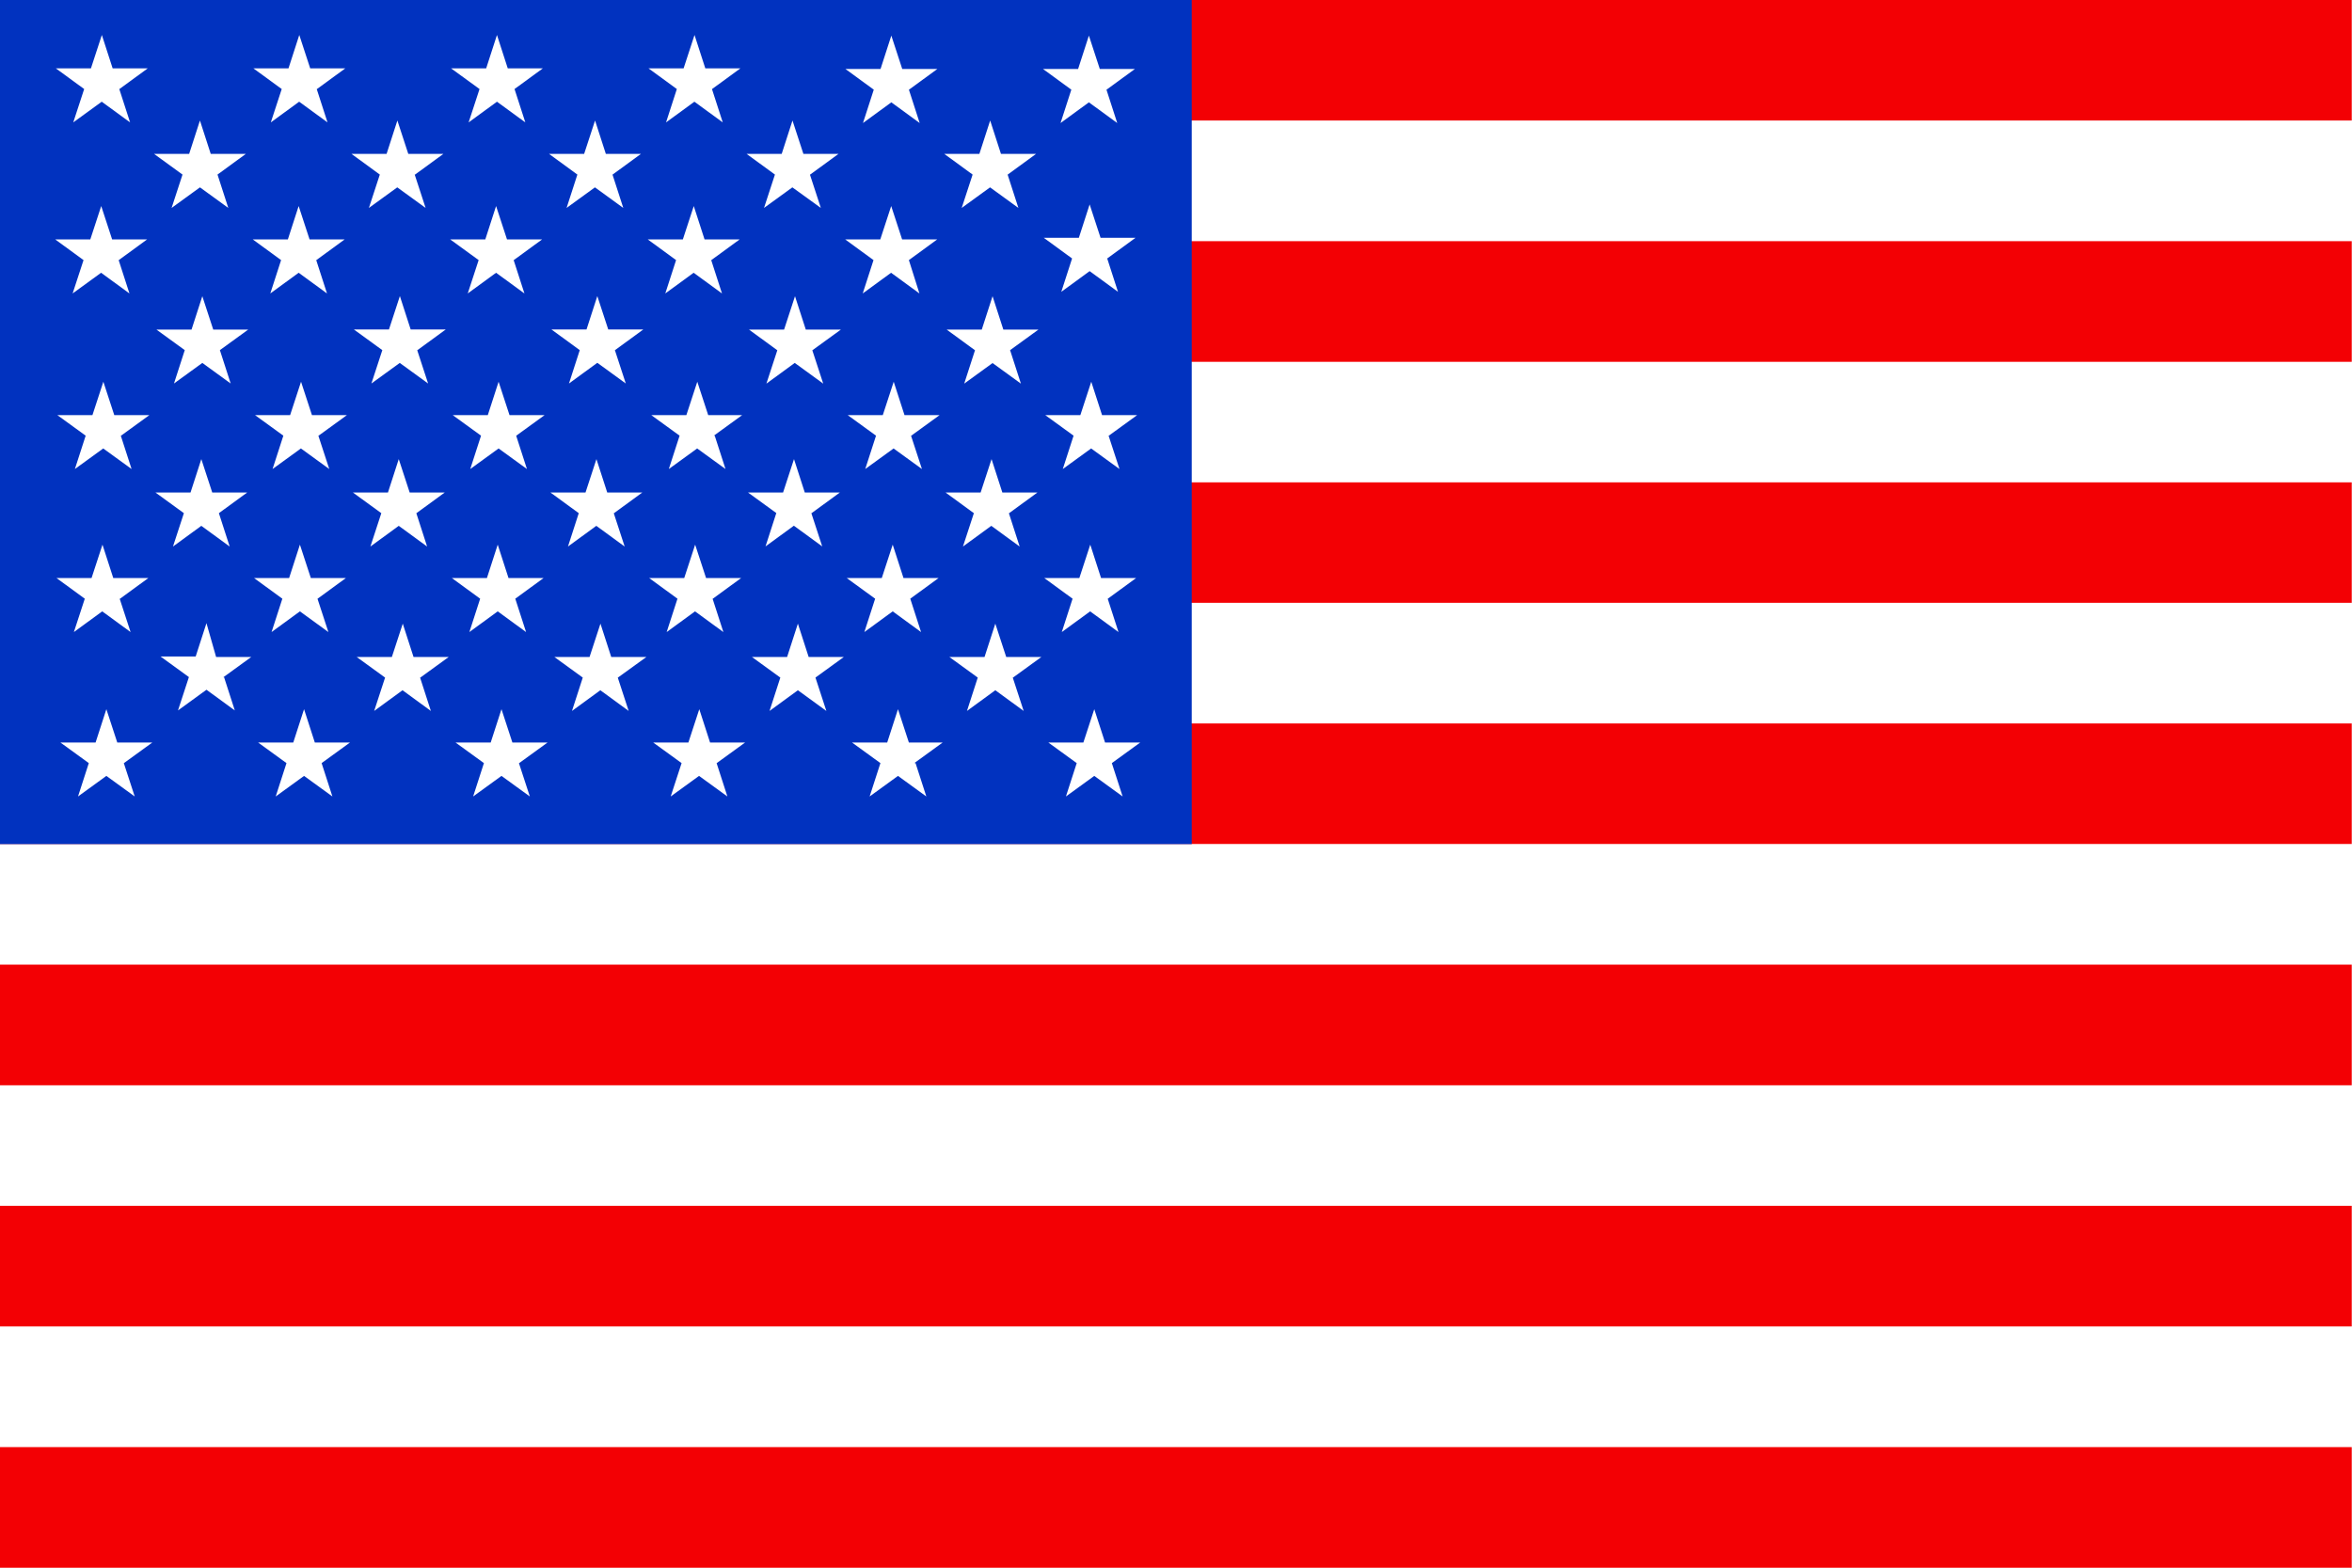
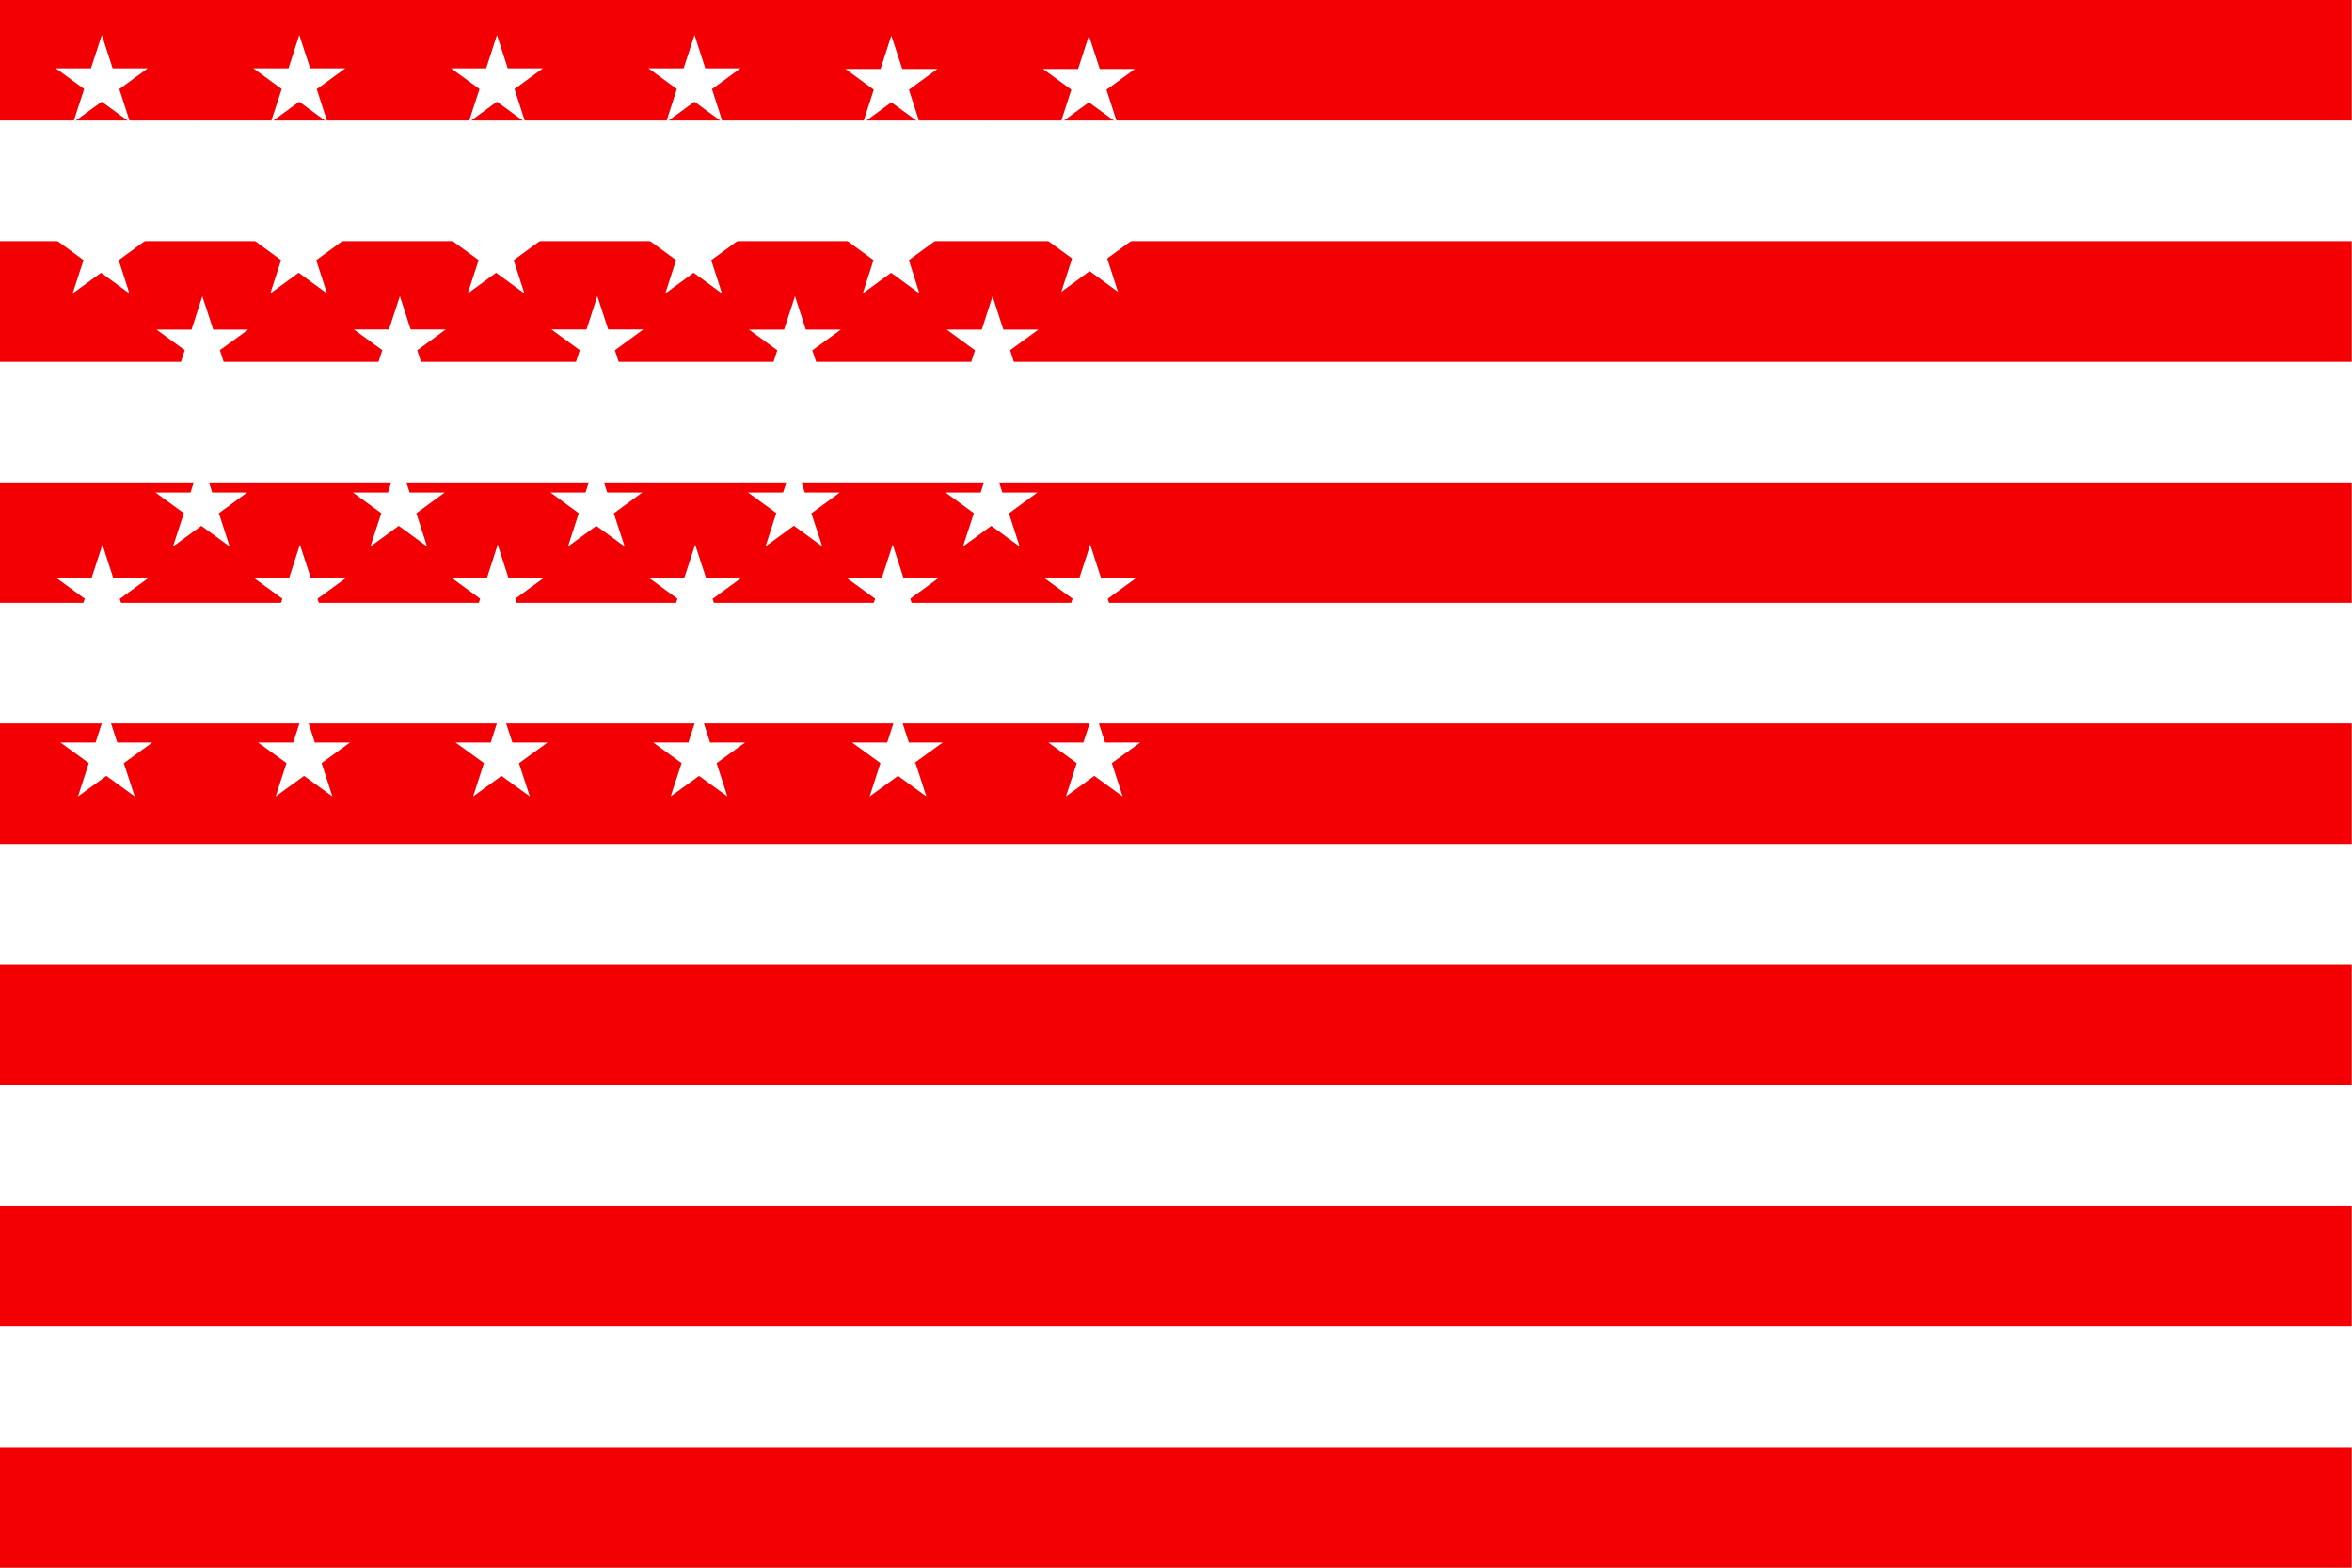
<svg xmlns="http://www.w3.org/2000/svg" width="18.751" height="12.501" viewBox="0 0 18.751 12.501">
  <g id="Group_11274" data-name="Group 11274" transform="translate(0 0)">
-     <rect id="Rectangle_9204" data-name="Rectangle 9204" width="18.751" height="12.501" transform="translate(0 0)" fill="#fff" />
    <path id="Path_93103" data-name="Path 93103" d="M486.751,2875.907H505.5v.962H486.751v-.962Zm0-11.539H505.5v.961H486.751v-.961Zm0,1.923H505.5v.962H486.751v-.962Zm0,1.923H505.5v.961H486.751v-.961Zm0,1.923H505.5v.961H486.751v-.961Zm0,1.923H505.5v.962H486.751v-.962Zm0,1.923H505.5v.962H486.751Z" transform="translate(-486.751 -2864.368)" fill="#f30004" />
-     <rect id="Rectangle_9205" data-name="Rectangle 9205" width="9.501" height="6.731" transform="translate(0 0)" fill="#0132bf" />
    <path id="Path_93104" data-name="Path 93104" d="M499.128,2868.527l-.087-.266-.086.266h-.28l.226.165-.086.266.226-.165.226.165-.086-.266.226-.165Zm-7.822-1.186.226-.165h-.28l-.086-.266-.087.266h-.28l.226.165-.087.266.227-.165.226.165-.086-.266Zm1.575,0,.226-.165h-.28l-.087-.266-.086.266h-.28l.226.165-.087.266.226-.165.226.165-.086-.266Zm1.575,0,.226-.165h-.28l-.086-.266-.086.266h-.28l.227.165-.087.266.226-.165.226.165-.086-.266Zm1.575,0,.226-.165h-.28l-.086-.266-.087.266h-.28l.226.165-.086.266.226-.165.226.165-.086-.266Zm-3.9,4.693.226-.164h-.28L492,2871.6l-.086.266h-.28l.226.164-.087.266.227-.165.226.165-.086-.266Zm-.14-.045Zm.108-1.266.226-.165h-.279l-.087-.266-.086.266h-.28l.227.165-.087.266.226-.165.226.165-.086-.266Zm.008-1.3.226-.164h-.279l-.087-.266-.086.266h-.28l.226.164-.086.266.226-.164.226.164-.086-.266Zm5.494-2.077.226-.165h-.28l-.087-.266-.086.266h-.28l.226.165-.086.266.226-.165.226.165-.086-.266Zm1.575,0,.226-.165h-.28l-.087-.266-.086.266h-.28l.226.165-.086.266.226-.165.226.165-.086-.266Zm-5.494,2.077.226-.165h-.28l-.086-.266-.087.266h-.28l.227.165-.087.266.226-.164.226.164-.087-.266Zm-.008,1.3.226-.165h-.28l-.087-.266-.086.266h-.28l.227.165-.087.266.226-.165.226.165-.086-.266Zm.031,1.311.226-.164h-.28l-.086-.266-.087.266h-.28l.226.164-.087.266.226-.165.226.165-.086-.266Zm-.14-.045h0Zm1.715.045.227-.164h-.28l-.086-.266-.087.266h-.28l.226.164-.086.266.226-.165.226.165-.087-.266Zm-.031-1.311.226-.165h-.28l-.086-.266-.087.266h-.28l.226.165-.086.266.226-.165.226.165-.087-.266Zm.008-1.3.226-.165h-.28l-.087-.266-.086.266h-.28l.226.165-.086.266.226-.165.227.165-.087-.266Zm-3.169-1.4.226-.165h-.28l-.086-.266-.086.266h-.28l.227.165-.087.266.226-.164.226.164-.086-.266Zm1.575,0,.226-.165h-.28l-.087-.266-.086.266h-.28l.226.165-.087.266.226-.164.226.164-.087-.266Zm3.169,1.4.226-.164h-.28l-.086-.266-.087.266h-.28l.226.165-.087.266.226-.165.227.165-.087-.266Zm-.008,1.3.226-.165h-.28l-.086-.266-.087.266h-.28l.226.164-.086.266.226-.165.226.165-.087-.266Zm.031,1.311.226-.164h-.28l-.086-.266-.086.266h-.28l.226.164-.086.266.226-.165.227.165-.087-.266Zm1.575,0,.226-.164h-.28l-.087-.266-.086.266h-.28l.226.164-.086.266.226-.165.226.165-.087-.266Zm-.14-.045Zm.109-1.266.226-.165h-.28l-.086-.266-.087.266h-.28l.226.165-.087.266.226-.165.226.165-.086-.266Zm.008-1.3.226-.164h-.28l-.086-.266-.086.266h-.28l.226.165-.086.266.226-.164.226.164-.086-.266Zm-3.169-1.4.226-.165h-.28l-.086-.266-.087.266h-.28l.226.165-.086.266.226-.164.226.164-.086-.266Zm1.575,0,.226-.165h-.28l-.087-.266-.086.266h-.28l.226.165-.087.266.226-.164.227.164-.087-.266Zm1.575,0,.226-.165h-.28l-.086-.266-.086.266h-.28l.226.165-.087.266.226-.164.226.164-.086-.266Zm-7.046,4.693.226-.164h-.279l-.087-.266-.086.266h-.28l.226.164-.086.266.226-.164.226.164-.087-.266Zm-.031-1.311.226-.165h-.28l-.086-.266-.087.266h-.28l.226.165-.087.266.226-.165.226.165-.087-.266Zm.008-1.3.226-.164h-.28l-.087-.266-.087.266h-.28l.226.164-.086.266.226-.164.226.164-.086-.266Zm1.575,0,.226-.164h-.279l-.087-.266-.087.266h-.28l.226.164-.086.266.226-.164.226.164-.087-.266Zm-.008,1.3.226-.165h-.28l-.087-.266-.086.266h-.28l.226.165-.086.266.226-.165.227.165-.087-.266Zm.032,1.311.226-.164h-.28l-.086-.266-.086.266h-.28l.226.164-.086.266.226-.164.226.164-.086-.266Zm1.575,0,.226-.164h-.28l-.087-.266-.086.266h-.28l.226.164-.086.266.226-.164.226.164-.087-.266Zm-.031-1.311.226-.165h-.28l-.086-.266-.086.266h-.28l.226.165-.086.266.226-.165.226.165-.086-.266Zm.008-1.3.226-.164h-.28l-.087-.266-.086.266h-.28l.226.164-.086.266.226-.164.226.164-.086-.266Zm-3.169-1.4.226-.165h-.279l-.087-.266-.087.266h-.28l.226.165-.087.266.227-.165.226.165-.086-.266Zm1.575,0,.226-.165h-.28l-.087-.266-.086.266h-.28l.226.165-.086.266.226-.165.226.165-.086-.266Zm3.169,1.4.226-.164H496l-.087-.266-.087.266h-.28l.226.164-.086.266.226-.164.226.164-.086-.266Zm-.008,1.3.226-.165h-.28l-.087-.266-.087.266h-.28l.226.165-.086.266.226-.165.226.165-.086-.266Zm.031,1.311.226-.164h-.279l-.086-.266-.087.266h-.28l.226.164-.087.266.226-.164.226.164-.086-.266Zm1.575,0,.226-.164H497.6l-.087-.266-.086.266h-.28l.226.164-.086.266.226-.164.226.164-.086-.266Zm1.575,0,.226-.164h-.28l-.086-.266-.087.266h-.279l.226.164-.086.266.226-.164.226.164-.086-.266Zm-1.607-1.311.226-.165h-.28l-.086-.266-.087.266h-.28l.227.165-.086.266.226-.165.226.165-.086-.266Zm1.575,0,.226-.165h-.28l-.086-.266-.087.266h-.28l.226.165-.086.266.226-.165.226.165-.086-.266Zm-1.567-1.3.226-.164h-.28l-.086-.266-.087.266h-.28l.226.164-.086.266.226-.164.226.164-.087-.266Zm1.575,0,.226-.164h-.28l-.086-.266-.087.266h-.28l.226.164-.086.266.226-.164.226.164-.087-.266Zm-4.744-1.4.226-.165h-.28l-.087-.266-.086.266h-.28l.227.165-.087.266.226-.165.226.165-.086-.266Zm1.575,0,.226-.165h-.28l-.086-.266-.087.266h-.28l.226.165-.086.266.226-.165.226.165-.086-.266Zm1.575,0,.226-.165h-.28l-.087-.266-.087.266h-.28l.226.165-.086.266.226-.165.226.165Z" transform="translate(-490.354 -2866.631)" fill="#fff" />
  </g>
</svg>